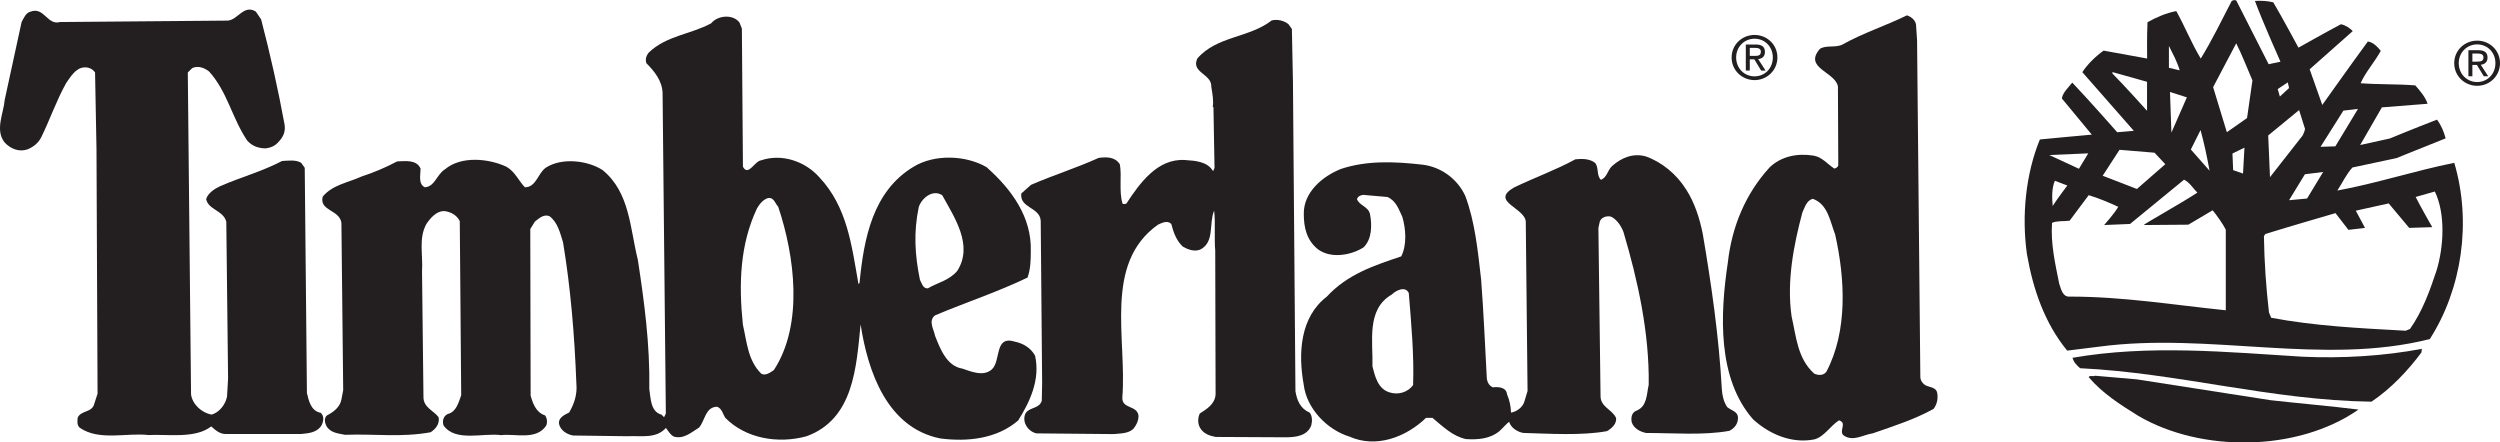
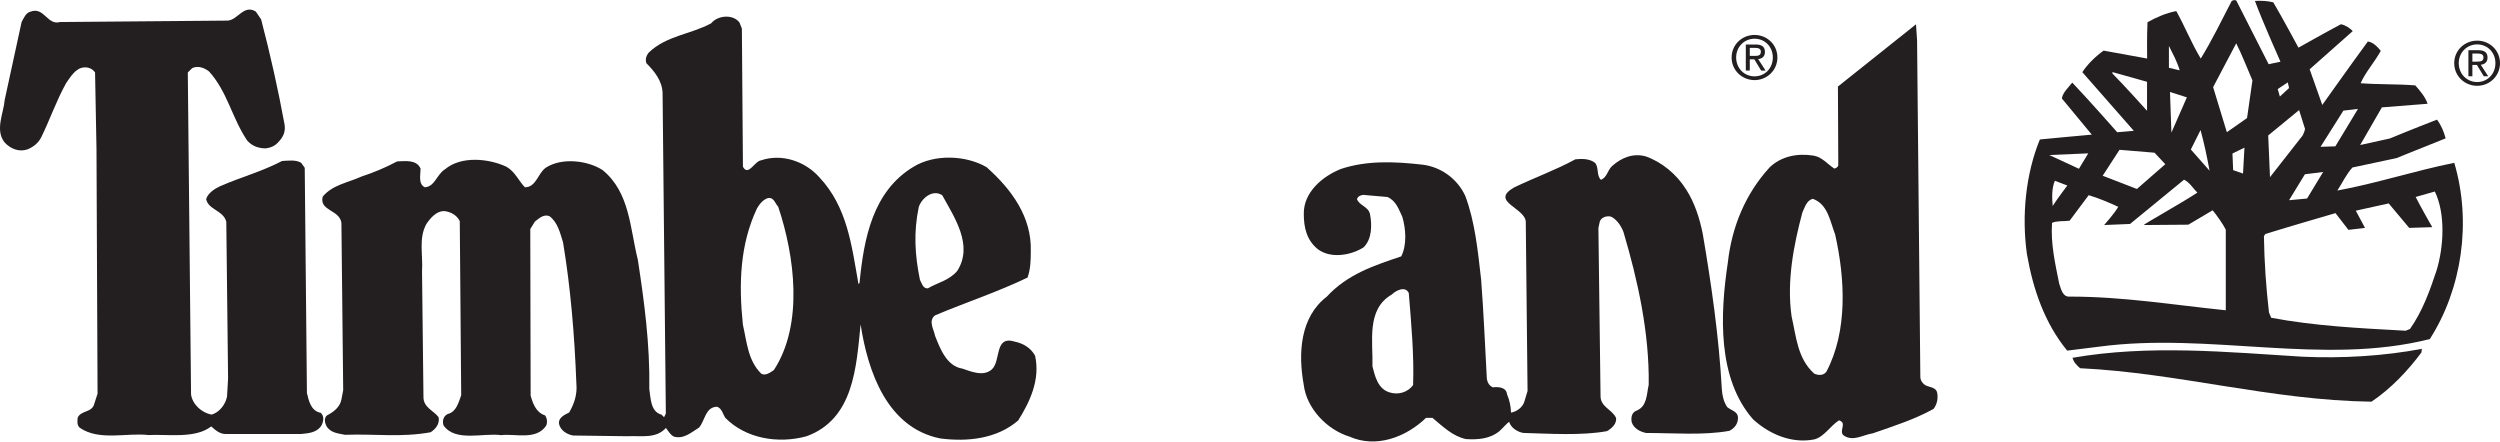
<svg xmlns="http://www.w3.org/2000/svg" id="Layer_2" viewBox="0 0 491.49 86.99">
  <defs>
    <style>.cls-1{fill:#231f20;stroke-width:0px;}</style>
  </defs>
  <g id="Layer_1-2">
    <path class="cls-1" d="M482.49,12.42c0-2.55,2.07-4.43,4.51-4.43s4.49,1.88,4.49,4.43-2.07,4.45-4.49,4.45-4.51-1.88-4.51-4.45ZM487,16.13c2.01,0,3.59-1.57,3.59-3.71s-1.58-3.69-3.59-3.69-3.62,1.59-3.62,3.69,1.59,3.71,3.62,3.71ZM486.06,14.99h-.78v-5.12h1.95c1.21,0,1.81.45,1.81,1.45,0,.92-.58,1.32-1.33,1.41l1.46,2.26h-.87l-1.35-2.22h-.89v2.22ZM486.99,12.11c.66,0,1.25-.05,1.25-.83,0-.63-.57-.75-1.12-.75h-1.06v1.59h.93Z" />
    <path class="cls-1" d="M340.43,11.3c0-2.55,2.07-4.43,4.51-4.43s4.49,1.88,4.49,4.43-2.07,4.45-4.49,4.45-4.51-1.88-4.51-4.45ZM344.94,15.01c2.01,0,3.59-1.57,3.59-3.71s-1.59-3.69-3.59-3.69-3.62,1.58-3.62,3.69,1.58,3.71,3.62,3.71ZM344,13.87h-.78v-5.12h1.95c1.21,0,1.81.45,1.81,1.46,0,.92-.57,1.32-1.33,1.41l1.46,2.26h-.87l-1.35-2.22h-.89v2.22ZM344.93,10.99c.66,0,1.25-.05,1.25-.83,0-.63-.58-.75-1.12-.75h-1.06v1.58h.93Z" />
    <path class="cls-1" d="M51.35,3.86c1.77,6.79,3.32,13.65,4.6,20.65.21,1.41-.28,2.4-1.13,3.32-.71.85-1.56,1.2-2.55,1.34-1.41,0-2.69-.42-3.68-1.55-2.97-4.39-3.89-9.62-7.5-13.58-.92-.71-2.19-1.2-3.32-.64l-.85.85.64,63.3c.28,1.98,2.12,3.61,4.03,3.96,1.56-.42,2.76-2.05,3.04-3.54l.21-3.54-.35-30.83c-.57-2.26-3.54-2.33-3.96-4.46.35-1.2,1.7-2.05,2.76-2.54,4.03-1.77,8.27-2.9,12.16-4.95,1.2-.07,2.69-.28,3.75.35l.71.99.43,44.27c.35,1.49.78,3.54,2.69,3.89.78.64.57,1.77.14,2.54-.92,1.41-2.62,1.49-3.96,1.63h-14.71c-1.2.07-2.12-.71-2.97-1.49-3.18,2.48-8.63,1.49-12.31,1.7-4.31-.5-9.69,1.2-13.51-1.42-.64-.49-.5-1.48-.42-2.05.71-1.42,2.83-.92,3.25-2.69l.64-1.98-.21-48.09-.28-15.06c-.5-.71-1.27-1.06-2.19-.99-1.63.14-2.62,1.84-3.47,3.04-1.91,3.4-3.18,7.14-4.88,10.61-.57,1.2-1.56,1.98-2.76,2.47-1.7.57-3.32-.14-4.46-1.34-1.98-2.47-.21-5.73,0-8.42l3.32-15.28c.42-.78.85-1.84,1.77-2.05,2.69-.99,3.25,2.76,5.8,2.05l32.96-.28c1.98-.14,3.18-3.25,5.52-1.77l1.06,1.56Z" />
-     <path class="cls-1" d="M253.27,4.71l.71.99.21,10.47.49,60.75c.28,1.7.92,3.4,2.76,4.17.57.64.57,1.7.35,2.55-.78,2.05-3.04,2.33-5.02,2.33l-13.79-.07c-1.13-.21-2.4-.64-3.04-1.77-.49-.85-.49-1.91-.07-2.83,1.41-.92,2.97-1.84,3.11-3.75l-.07-28.29c-.22-2.33.07-5.66-.22-7.85-1.06,2.55.14,6.15-2.69,7.64-1.2.5-2.48,0-3.47-.57-1.27-1.2-1.84-2.83-2.26-4.45-.78-.78-1.84-.21-2.62.14-10.75,7.64-6.08,22.42-7,33.95-.14,2.33,2.9,1.48,3.18,3.61,0,.99-.42,1.84-.99,2.55-.99.99-2.62.92-3.89,1.06l-15.2-.14c-.99-.22-1.84-.99-2.19-1.91-.28-.71-.28-1.7.28-2.33.92-.92,2.54-.71,2.97-2.19l.07-3.46-.28-31.9c-.14-2.69-4.17-2.47-3.82-5.37l1.91-1.7c4.38-1.91,8.98-3.33,13.3-5.3,1.63-.21,3.25-.21,4.17,1.27.42,2.33-.21,5.09.5,7.64.14.28.57.14.78.07,2.69-4.1,6.16-8.91,11.53-8.56,2.05.14,4.39.28,5.52,2.19l.28-.64-.21-11.95-.14-.07c.21-1.13-.07-2.61-.28-3.89.14-2.62-4.03-2.76-2.76-5.59,3.82-4.45,10.18-4.03,14.64-7.5,1.2-.28,2.41.07,3.25.71Z" />
    <path class="cls-1" d="M445.99,12.63l2.34-.5s-3.54-7.92-5.02-11.95c1.27-.07,2.48,0,3.61.28,1.77,2.99,4.95,8.91,4.95,8.91,0,0,5.52-3.11,8.34-4.6.85.14,1.7.71,2.33,1.34l-8.47,7.51,2.48,7.01s5.99-8.44,8.96-12.47c1.06.14,1.91,1.06,2.54,1.84-1.2,2.19-3.04,4.24-3.96,6.36,3.61.28,7.21.14,10.75.43.92,1.06,1.98,2.26,2.41,3.61l-8.98.71-4.27,7.4,5.82-1.28s4.53-1.88,9.28-3.71c.85,1.13,1.34,2.33,1.7,3.68l-9.69,3.89-8.63,1.84c-1.27,1.41-1.98,3.04-2.97,4.53,7.71-1.41,15.21-3.89,22.99-5.45,3.46,11.67,1.48,24.83-4.81,34.65-21,5.3-43.28-1.41-64.99,1.49l-6.3.78c-4.46-5.45-6.72-12.09-7.92-19.02-1.06-7.57-.21-15.77,2.55-22.49.63-.09,10.21-.95,10.21-.95l-5.89-7.12c.21-1.2,1.27-2.12,2.05-3.11,3.07,3.21,8.84,9.76,8.84,9.76l3.26-.28-10.12-11.53c.99-1.56,2.69-3.18,4.18-4.24l8.56,1.56s-.07-4.6.07-7.14c1.77-.99,3.75-1.84,5.66-2.19,1.7,3.04,2.97,6.29,4.81,9.33,2.19-3.54,4.1-7.5,6.08-11.31.21-.14.64-.28.92-.07l6.36,12.52ZM439.63,8.52l-4.54,8.61,2.7,8.86,3.97-2.78,1.06-7.4c-1.06-2.48-2.05-5.02-3.18-7.28ZM426.4,9.02v4.31l2.12.5c-.49-1.7-1.35-3.25-2.12-4.81ZM415.3,14.18v.28c2.26,2.26,6.8,7.32,6.8,7.32v-5.7l-6.8-1.91ZM449.77,16.2l-1.98,1.31.42,1.47,1.81-1.67-.25-1.11ZM426.61,18.08l.28,7.99,3.04-6.93-3.32-1.06ZM463.56,21.41l-2.86.34-4.49,7.11,2.91-.09,4.45-7.36ZM445.92,26.63l.35,8.2,6.15-7.85c.55-.58.74-1.64.74-1.64l-1.17-3.7-6.07,4.99ZM432.62,25.57l-1.91,3.82,3.68,4.17c-.5-2.76-1.06-5.38-1.77-7.99ZM441.25,29.03l-2.36,1.15.14,3.27,1.94.67.28-5.09ZM416.69,29.45l-3.31,5.1,6.73,2.6,5.58-4.87-2.12-2.26-6.88-.57ZM402.87,30.47l5.84,2.71,1.83-3.03-7.67.33ZM453.13,34.27l-3.11,5.09,3.54-.33,3.16-5.22-3.59.45ZM429.37,35.33l-10.61,8.7-5.09.21s2.06-2.31,2.77-3.58c-1.84-.85-3.9-1.72-5.81-2.29l-3.75,5.02c-1.2.14-2.54,0-3.46.42-.28,4.17.63,8.06,1.41,11.95.35.99.64,2.69,2.12,2.55,10.47,0,20.3,1.63,30.63,2.69v-15.84c-.5-1.06-1.87-2.97-2.58-3.82l-4.78,2.83-8.77.07c-.07-.14,7.21-4.18,10.54-6.37-.92-.92-1.48-1.98-2.62-2.55ZM403.98,35.54c-.64,1.41-.57,3.46-.43,4.95.85-1.34,2.88-4.02,2.88-4.02l-2.45-.93ZM478.66,37.66l-3.75,1.06c.99,1.98,3.26,5.94,3.26,5.94l-4.53.14-4.03-4.81c-1.98.42-6.47,1.43-6.47,1.43l1.81,3.38-3.26.39-2.54-3.29s-9.27,2.69-13.79,4.1l-.28.42c.07,5.09.43,10.11.99,14.99l.43,1.06c8.63,1.63,17.32,2.05,26.45,2.55l.85-.35c2.48-3.54,3.89-7.5,5.23-11.53,1.41-4.67,1.77-11.1-.35-15.49Z" />
    <path class="cls-1" d="M145.35,4.35l.5,1.27.21,27.16c1.06,1.98,2.26-1.13,3.61-1.27,3.96-1.34,8.56.14,11.39,3.32,5.52,5.87,6.36,13.37,7.71,21.01l.21-.21c.85-8.77,2.62-18.04,10.61-22.84,4.17-2.55,10.33-2.27,14.36.07,4.95,4.39,8.91,9.83,8.7,16.55,0,1.91-.07,3.54-.64,5.16-5.87,2.83-12.16,4.88-18.18,7.43-1.41,1.06-.21,2.83,0,4.03.99,2.48,2.26,5.94,5.37,6.44,1.7.57,4.17,1.63,5.8.14,1.84-1.7.42-6.72,4.53-5.44,1.63.35,3.11,1.2,3.96,2.76,1.06,4.74-1.06,9.12-3.32,12.73-4.17,3.61-9.97,4.24-15.35,3.53-10.47-2.12-14.22-13.23-15.63-22.42-.85,8.42-1.34,18.6-10.61,21.99-5.66,1.56-12.02.42-15.98-3.61-.49-.7-.64-1.84-1.63-2.19-2.33.07-2.33,2.69-3.54,4.1-1.49.92-3.04,2.34-4.95,1.77-.71-.35-1.13-1.13-1.56-1.7-1.98,2.19-4.88,1.49-7.57,1.63l-10.68-.14c-1.2-.21-2.48-.99-2.76-2.26-.21-1.27,1.13-1.84,1.98-2.26.99-1.7,1.63-3.54,1.42-5.73-.35-9.34-1.13-18.81-2.62-27.73-.57-1.84-1.06-3.96-2.69-5.16-1.2-.42-2.05.5-2.83,1.06l-.92,1.48.07,32.75c.43,1.55,1.06,3.32,2.83,3.89.43.57.5,1.42.21,2.05-1.98,2.9-6.08,1.49-8.84,1.84-3.47-.5-8.98,1.41-11.32-1.91-.28-.85-.07-1.84.85-2.26,1.7-.42,2.12-2.34,2.62-3.68l-.28-34.23c-.57-1.2-1.91-1.91-3.18-1.98-1.49.07-2.62,1.41-3.39,2.55-1.56,2.83-.64,6.01-.85,9.33l.28,24.61c-.07,2.12,2.05,2.76,2.97,4.03.28,1.27-.57,2.33-1.56,2.97-5.87,1.06-10.89.28-16.83.5-1.34-.28-2.9-.36-3.68-1.77-.28-.57-.5-1.56.14-2.05,1.27-.64,2.55-1.63,2.83-3.11l.35-1.84-.35-32.89c-.35-2.62-4.39-2.33-3.68-5.16,1.91-2.33,5.02-2.76,7.64-3.96,2.4-.78,4.74-1.77,7-2.97,1.7-.07,3.82-.36,4.6,1.41,0,1.27-.5,3.04.85,3.68,1.98-.14,2.33-2.55,3.96-3.54,3.18-2.69,8.63-2.12,12.09-.49,1.7.99,2.33,2.69,3.61,4.03,2.26,0,2.55-2.83,4.17-3.89,3.11-1.98,8.13-1.41,11.1.5,5.38,4.38,5.38,11.46,6.93,17.61,1.27,8.28,2.4,16.62,2.26,25.46.28,1.7.21,4.46,2.41,5.02l.49.5.35-.71-.64-63.01c-.07-2.41-1.63-4.31-3.18-5.87-.28-.78,0-1.56.49-2.12,3.47-3.32,8.2-3.54,12.24-5.73,1.27-1.56,4.24-1.84,5.52-.21ZM180.64,40.63c-1.06,5.02-.78,9.48.21,14.36.35.64.57,1.77,1.56,1.7,1.91-1.13,4.24-1.56,5.8-3.46,3.18-5.02-.57-10.47-2.97-14.85-1.84-1.2-3.96.49-4.6,2.26ZM151,38.94c-.99.28-1.7,1.2-2.19,2.05-3.32,7.07-3.61,14.71-2.76,22.85.78,3.39.99,7.07,3.61,9.62.78.49,1.77-.21,2.48-.71,5.87-8.98,4.1-22.42.85-32.11-.57-.57-.85-1.91-1.98-1.7Z" />
-     <path class="cls-1" d="M376.68,4.78l.21,3.18.64,66.13c0,.78.57,1.49,1.27,1.77.7.28,1.91.35,2.05,1.41.21,1.13-.07,2.26-.71,3.11-3.82,2.12-7.92,3.4-11.95,4.81-1.91.28-3.89,1.7-5.73.42-1.06-.85.78-2.47-.92-2.97-1.7,1.06-2.9,3.25-4.88,3.75-4.39.85-8.77-.99-12.02-3.96-7-7.99-6.51-20.51-4.95-30.84.78-7,3.47-13.51,8.2-18.67,2.26-2.19,5.44-2.83,8.63-2.33,1.7.28,2.69,1.63,4.1,2.55.35-.07.7-.28.78-.64l-.07-15.49c-.49-2.9-6.86-3.61-3.53-7.42,1.27-.78,3.11-.14,4.45-.85,4.03-2.26,8.49-3.68,12.66-5.73.78.28,1.56.85,1.77,1.77ZM356.39,39.08c-1.27.35-1.56,1.7-2.05,2.69-1.7,6.36-3.11,13.51-2.12,20.44.92,3.96,1.13,8.27,4.46,11.25.78.35,1.84.42,2.4-.42,4.17-7.92,3.68-18.18,1.7-26.95-.99-2.54-1.41-5.94-4.38-7Z" />
+     <path class="cls-1" d="M376.68,4.78l.21,3.18.64,66.13c0,.78.57,1.49,1.27,1.77.7.28,1.91.35,2.05,1.41.21,1.13-.07,2.26-.71,3.11-3.82,2.12-7.92,3.4-11.95,4.81-1.91.28-3.89,1.7-5.73.42-1.06-.85.78-2.47-.92-2.97-1.7,1.06-2.9,3.25-4.88,3.75-4.39.85-8.77-.99-12.02-3.96-7-7.99-6.51-20.51-4.95-30.84.78-7,3.47-13.51,8.2-18.67,2.26-2.19,5.44-2.83,8.63-2.33,1.7.28,2.69,1.63,4.1,2.55.35-.07.7-.28.78-.64l-.07-15.49ZM356.39,39.08c-1.27.35-1.56,1.7-2.05,2.69-1.7,6.36-3.11,13.51-2.12,20.44.92,3.96,1.13,8.27,4.46,11.25.78.35,1.84.42,2.4-.42,4.17-7.92,3.68-18.18,1.7-26.95-.99-2.54-1.41-5.94-4.38-7Z" />
    <path class="cls-1" d="M331.49,37.24c1.7,2.69,2.62,5.59,3.26,8.7,1.7,9.97,3.18,20.23,3.75,30.48.07,1.27.35,2.55,1.06,3.61.85.71,2.12.85,2.12,2.12,0,1.2-.7,2.05-1.7,2.55-5.09.92-10.96.42-16.34.42-1.13-.21-2.4-.85-2.83-2.05-.21-.85-.07-1.98.92-2.34,2.12-.85,1.98-3.25,2.4-5.09.14-10.18-2.12-20.44-4.95-29.99-.42-1.13-1.2-2.4-2.4-3.04-.92-.28-1.98.14-2.26.92l-.28,1.27.42,32.96c-.07,2.26,2.26,2.69,3.04,4.38.21,1.2-.92,2.12-1.77,2.62-5.02.92-11.31.49-16.48.35-1.13-.21-2.41-.99-2.76-2.19-.5.35-1.27,1.27-1.91,1.84-1.91,1.56-4.31,1.7-6.58,1.56-2.62-.57-4.45-2.4-6.58-4.17h-1.27c-3.96,3.82-9.83,6.01-15.06,3.68-4.39-1.34-8.42-5.52-8.98-10.18-1.13-6.22-.71-13.3,4.53-17.33,4.1-4.46,9.41-6.15,14.64-7.92,1.13-2.26.92-5.37.21-7.78-.71-1.48-1.2-3.11-2.9-3.89l-4.81-.42c-.49.07-1.06.28-1.2.85.49,1.27,2.19,1.42,2.55,2.9.42,2.12.42,4.95-1.27,6.58-2.47,1.56-6.44,2.26-8.98.35-2.19-1.77-2.76-4.24-2.76-6.93-.07-4.31,3.75-7.43,7.28-8.84,5.09-1.7,10.54-1.48,16.05-.85,3.61.43,6.86,2.76,8.42,6.15,1.91,5.09,2.47,10.82,3.11,16.41.49,6.37.78,13.15,1.13,19.59.14.71.49,1.35,1.2,1.63,1.13-.14,2.62,0,2.76,1.35.49,1.13.78,2.47.78,3.61,1.06-.14,2.26-.99,2.62-2.12l.64-2.12-.35-33.31c-.21-2.76-7.14-3.96-2.27-6.72,3.96-1.91,8.14-3.4,12.02-5.52,1.27-.14,2.83-.14,3.89.71.78.99.21,2.4,1.13,3.32,1.27-.5,1.27-1.91,2.26-2.76,1.77-1.56,4.03-2.55,6.58-1.84,3.18,1.13,6.08,3.54,7.92,6.51ZM273.64,57.89c-5.09,2.9-3.68,9.34-3.82,14.15.49,1.91,1.06,4.39,3.32,5.09,1.77.57,3.61,0,4.67-1.42.21-5.8-.35-12.02-.85-18.1-.64-1.41-2.47-.57-3.32.28Z" />
    <path class="cls-1" d="M476.05,69.28c-2.62,3.54-6.01,7.14-9.83,9.69-19.8-.28-37.98-5.66-57.29-6.58-.64-.57-1.27-1.2-1.48-2.05,15.06-2.62,30.34-1.13,45.26-.21,7.78.35,15.99-.14,23.41-1.55l-.07.71Z" />
-     <path class="cls-1" d="M446.41,78.68c5.73.64,11.53,1.13,17.26,1.84-11.95,8.34-30.98,8.49-43.35,1.2-3.4-2.12-7-4.39-9.69-7.57.14-.42.85-.07,1.27-.28l8.2.71,26.31,4.1Z" />
  </g>
</svg>